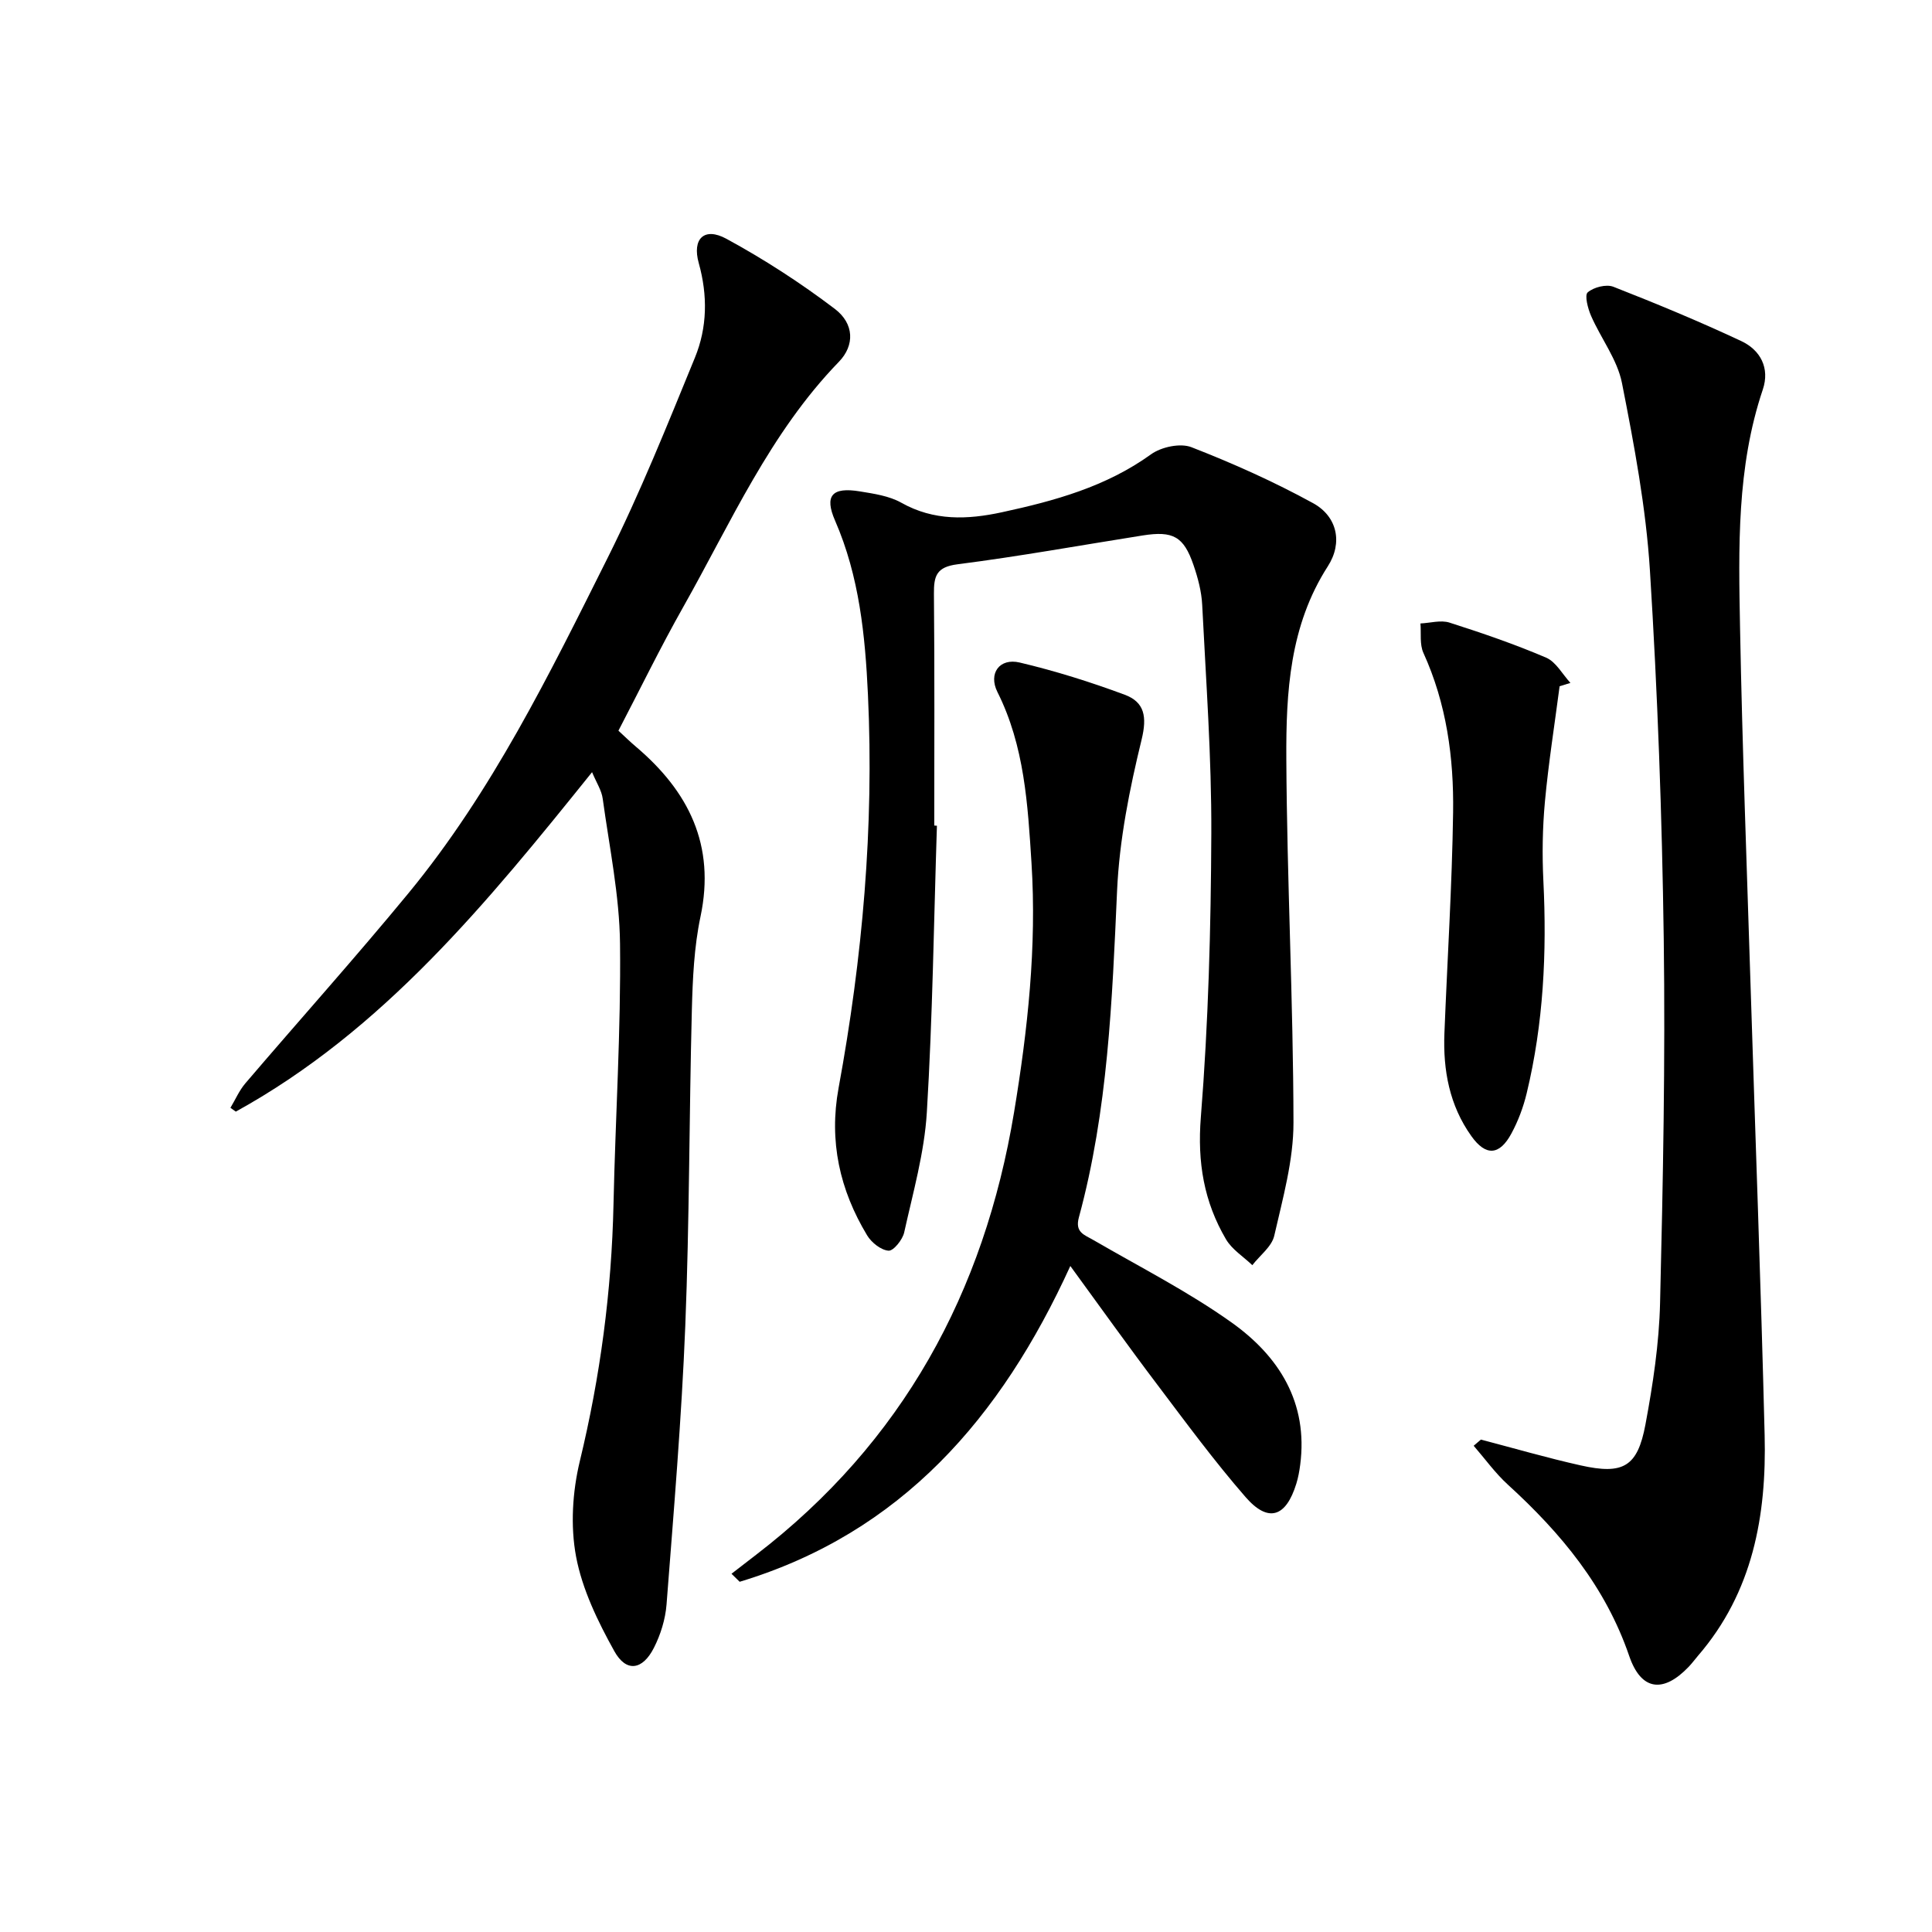
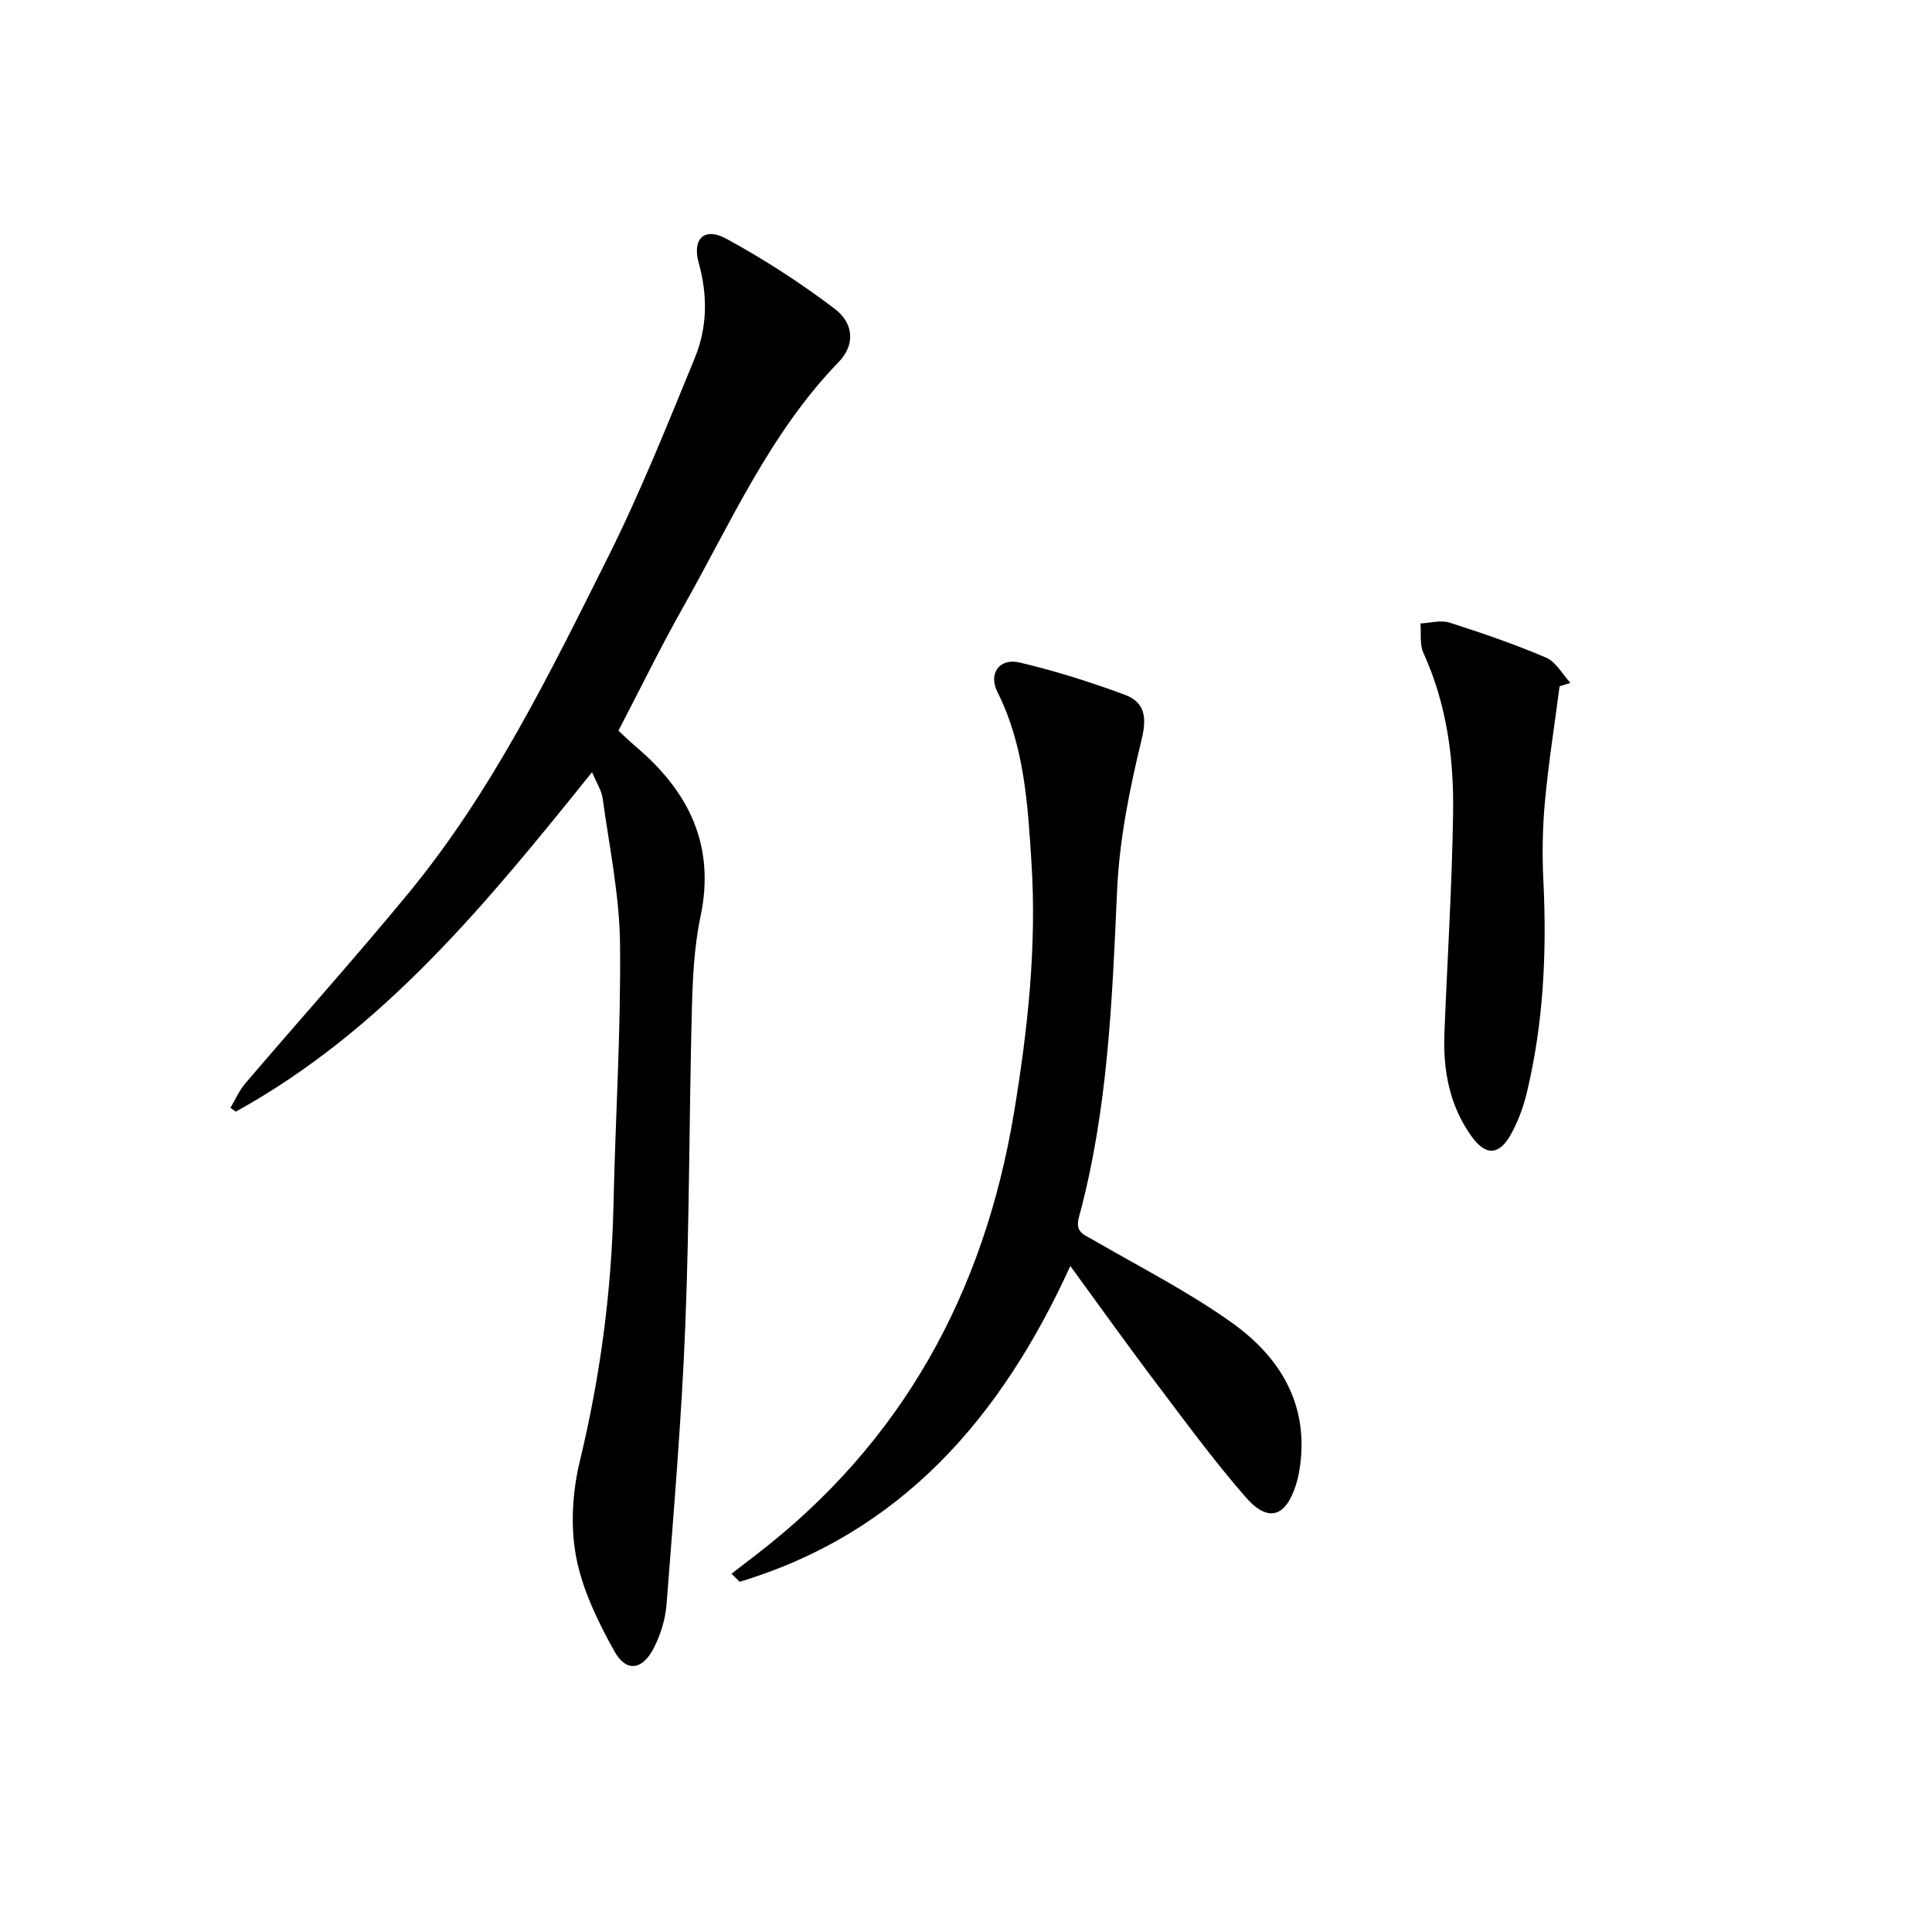
<svg xmlns="http://www.w3.org/2000/svg" enable-background="new 0 0 400 400" viewBox="0 0 400 400">
  <path d="m122.58 159.87c-21.73 27.02-43.25 53.46-73.76 70.28-.37-.26-.74-.53-1.11-.79 1.02-1.7 1.82-3.58 3.08-5.06 11.24-13.16 22.81-26.05 33.81-39.41 17.26-20.98 29.14-45.27 41.19-69.36 6.74-13.47 12.36-27.52 18.08-41.47 2.57-6.26 2.67-12.89.8-19.59-1.41-5.05 1.14-7.52 5.71-5.04 7.82 4.25 15.37 9.14 22.46 14.52 4.03 3.06 4.14 7.55.85 10.95-14.28 14.72-22.38 33.33-32.25 50.8-4.72 8.36-8.93 17.01-13.4 25.58 1.39 1.28 2.45 2.33 3.59 3.29 10.95 9.27 16.53 20.4 13.4 35.21-1.33 6.29-1.62 12.87-1.79 19.34-.56 21.8-.49 43.62-1.36 65.41-.77 19.24-2.4 38.45-3.88 57.66-.24 3.06-1.23 6.26-2.63 9-2.35 4.61-5.72 5.1-8.18.67-3.41-6.14-6.64-12.78-7.92-19.58-1.19-6.34-.75-13.42.77-19.74 4.24-17.54 6.59-35.23 6.98-53.25.39-17.96 1.55-35.92 1.35-53.87-.11-10.03-2.21-20.04-3.58-30.03-.22-1.73-1.29-3.32-2.21-5.52z" />
-   <path d="m306.6 298.05c6.88 1.8 13.71 3.79 20.64 5.34 8.82 1.98 11.79.31 13.43-8.45 1.55-8.3 2.83-16.76 3.03-25.18.61-25.12 1.1-50.27.76-75.39-.35-25.43-1.27-50.87-2.86-76.25-.82-13.02-3.26-25.99-5.79-38.82-.96-4.86-4.34-9.21-6.39-13.89-.67-1.53-1.39-4.29-.7-4.88 1.24-1.07 3.83-1.73 5.31-1.16 8.93 3.5 17.81 7.18 26.49 11.25 3.94 1.85 5.95 5.57 4.45 10.03-5.43 16.12-5.02 32.8-4.71 49.4.46 24.61 1.4 49.22 2.17 73.83.98 31.09 2.15 62.18 2.92 93.27.41 16.63-2.43 32.49-13.8 45.66-.65.76-1.24 1.57-1.93 2.29-5.25 5.49-9.84 4.97-12.31-2.25-4.92-14.37-14.13-25.44-25.09-35.44-2.64-2.4-4.76-5.37-7.11-8.08.49-.42.99-.85 1.49-1.28z" />
-   <path d="m193.98 170.96c-.64 19.79-.89 39.61-2.09 59.37-.51 8.35-2.87 16.61-4.69 24.84-.34 1.51-2.22 3.85-3.24 3.77-1.57-.12-3.53-1.68-4.43-3.17-5.67-9.41-7.94-19.46-5.91-30.52 4.95-26.91 7.36-54.06 6.08-81.41-.57-12.24-1.78-24.5-6.8-36.03-2.28-5.22-.62-7.02 5.14-6.07 2.92.48 6.05.93 8.56 2.34 6.75 3.8 13.7 3.52 20.82 1.98 10.92-2.36 21.57-5.28 30.89-12 2.12-1.53 6.07-2.37 8.37-1.47 8.6 3.35 17.1 7.15 25.19 11.59 4.98 2.74 6.19 8.17 3.04 13.07-7.91 12.29-8.66 26.08-8.59 39.84.13 25.12 1.44 50.23 1.48 75.34.01 7.82-2.22 15.7-3.98 23.42-.52 2.26-2.98 4.07-4.54 6.09-1.85-1.77-4.21-3.24-5.46-5.37-4.56-7.77-5.94-15.94-5.2-25.24 1.56-19.54 2.09-39.19 2.17-58.8.06-15.77-1.1-31.55-1.89-47.32-.14-2.77-.89-5.58-1.8-8.23-2.03-5.92-4.23-7.11-10.52-6.12-12.78 2.02-25.51 4.33-38.34 5.97-4.38.56-4.91 2.43-4.88 6.11.15 15.99.07 31.99.07 47.98.17.02.36.03.55.04z" />
  <path d="m221.6 262.11c-14.34 31.43-35 55.27-68.46 65.38-.56-.55-1.13-1.11-1.69-1.66 1.7-1.31 3.39-2.63 5.09-3.93 30.3-23.26 47.22-54.27 53.41-91.61 2.83-17.11 4.71-34.27 3.61-51.62-.77-12.08-1.44-24.2-7.05-35.39-1.93-3.85.42-7.1 4.61-6.11 7.37 1.74 14.65 4.03 21.75 6.67 4.1 1.53 4.64 4.55 3.49 9.28-2.5 10.24-4.61 20.78-5.08 31.27-1.02 22.78-1.89 45.51-7.91 67.66-.84 3.1 1.09 3.58 2.99 4.68 9.61 5.58 19.6 10.65 28.63 17.08 9.8 6.98 15.89 16.57 14.2 29.48-.17 1.31-.41 2.63-.8 3.89-2.14 6.95-5.82 8.17-10.52 2.76-6.43-7.39-12.26-15.31-18.17-23.14-6.08-8.03-11.94-16.25-18.1-24.69z" />
  <path d="m322.9 142.08c-1.04 7.96-2.3 15.9-3.04 23.89-.5 5.44-.59 10.96-.32 16.42.73 14.82.03 29.51-3.46 43.97-.69 2.87-1.76 5.73-3.16 8.32-2.46 4.56-5.3 4.74-8.29.54-4.53-6.34-5.88-13.63-5.58-21.27.6-15.26 1.58-30.51 1.8-45.77.16-11.32-1.36-22.49-6.15-33.01-.8-1.76-.44-4.04-.61-6.09 2.01-.09 4.2-.75 6-.18 6.76 2.16 13.5 4.47 20.02 7.26 2.05.88 3.38 3.44 5.03 5.23-.76.24-1.5.46-2.24.69z" />
</svg>